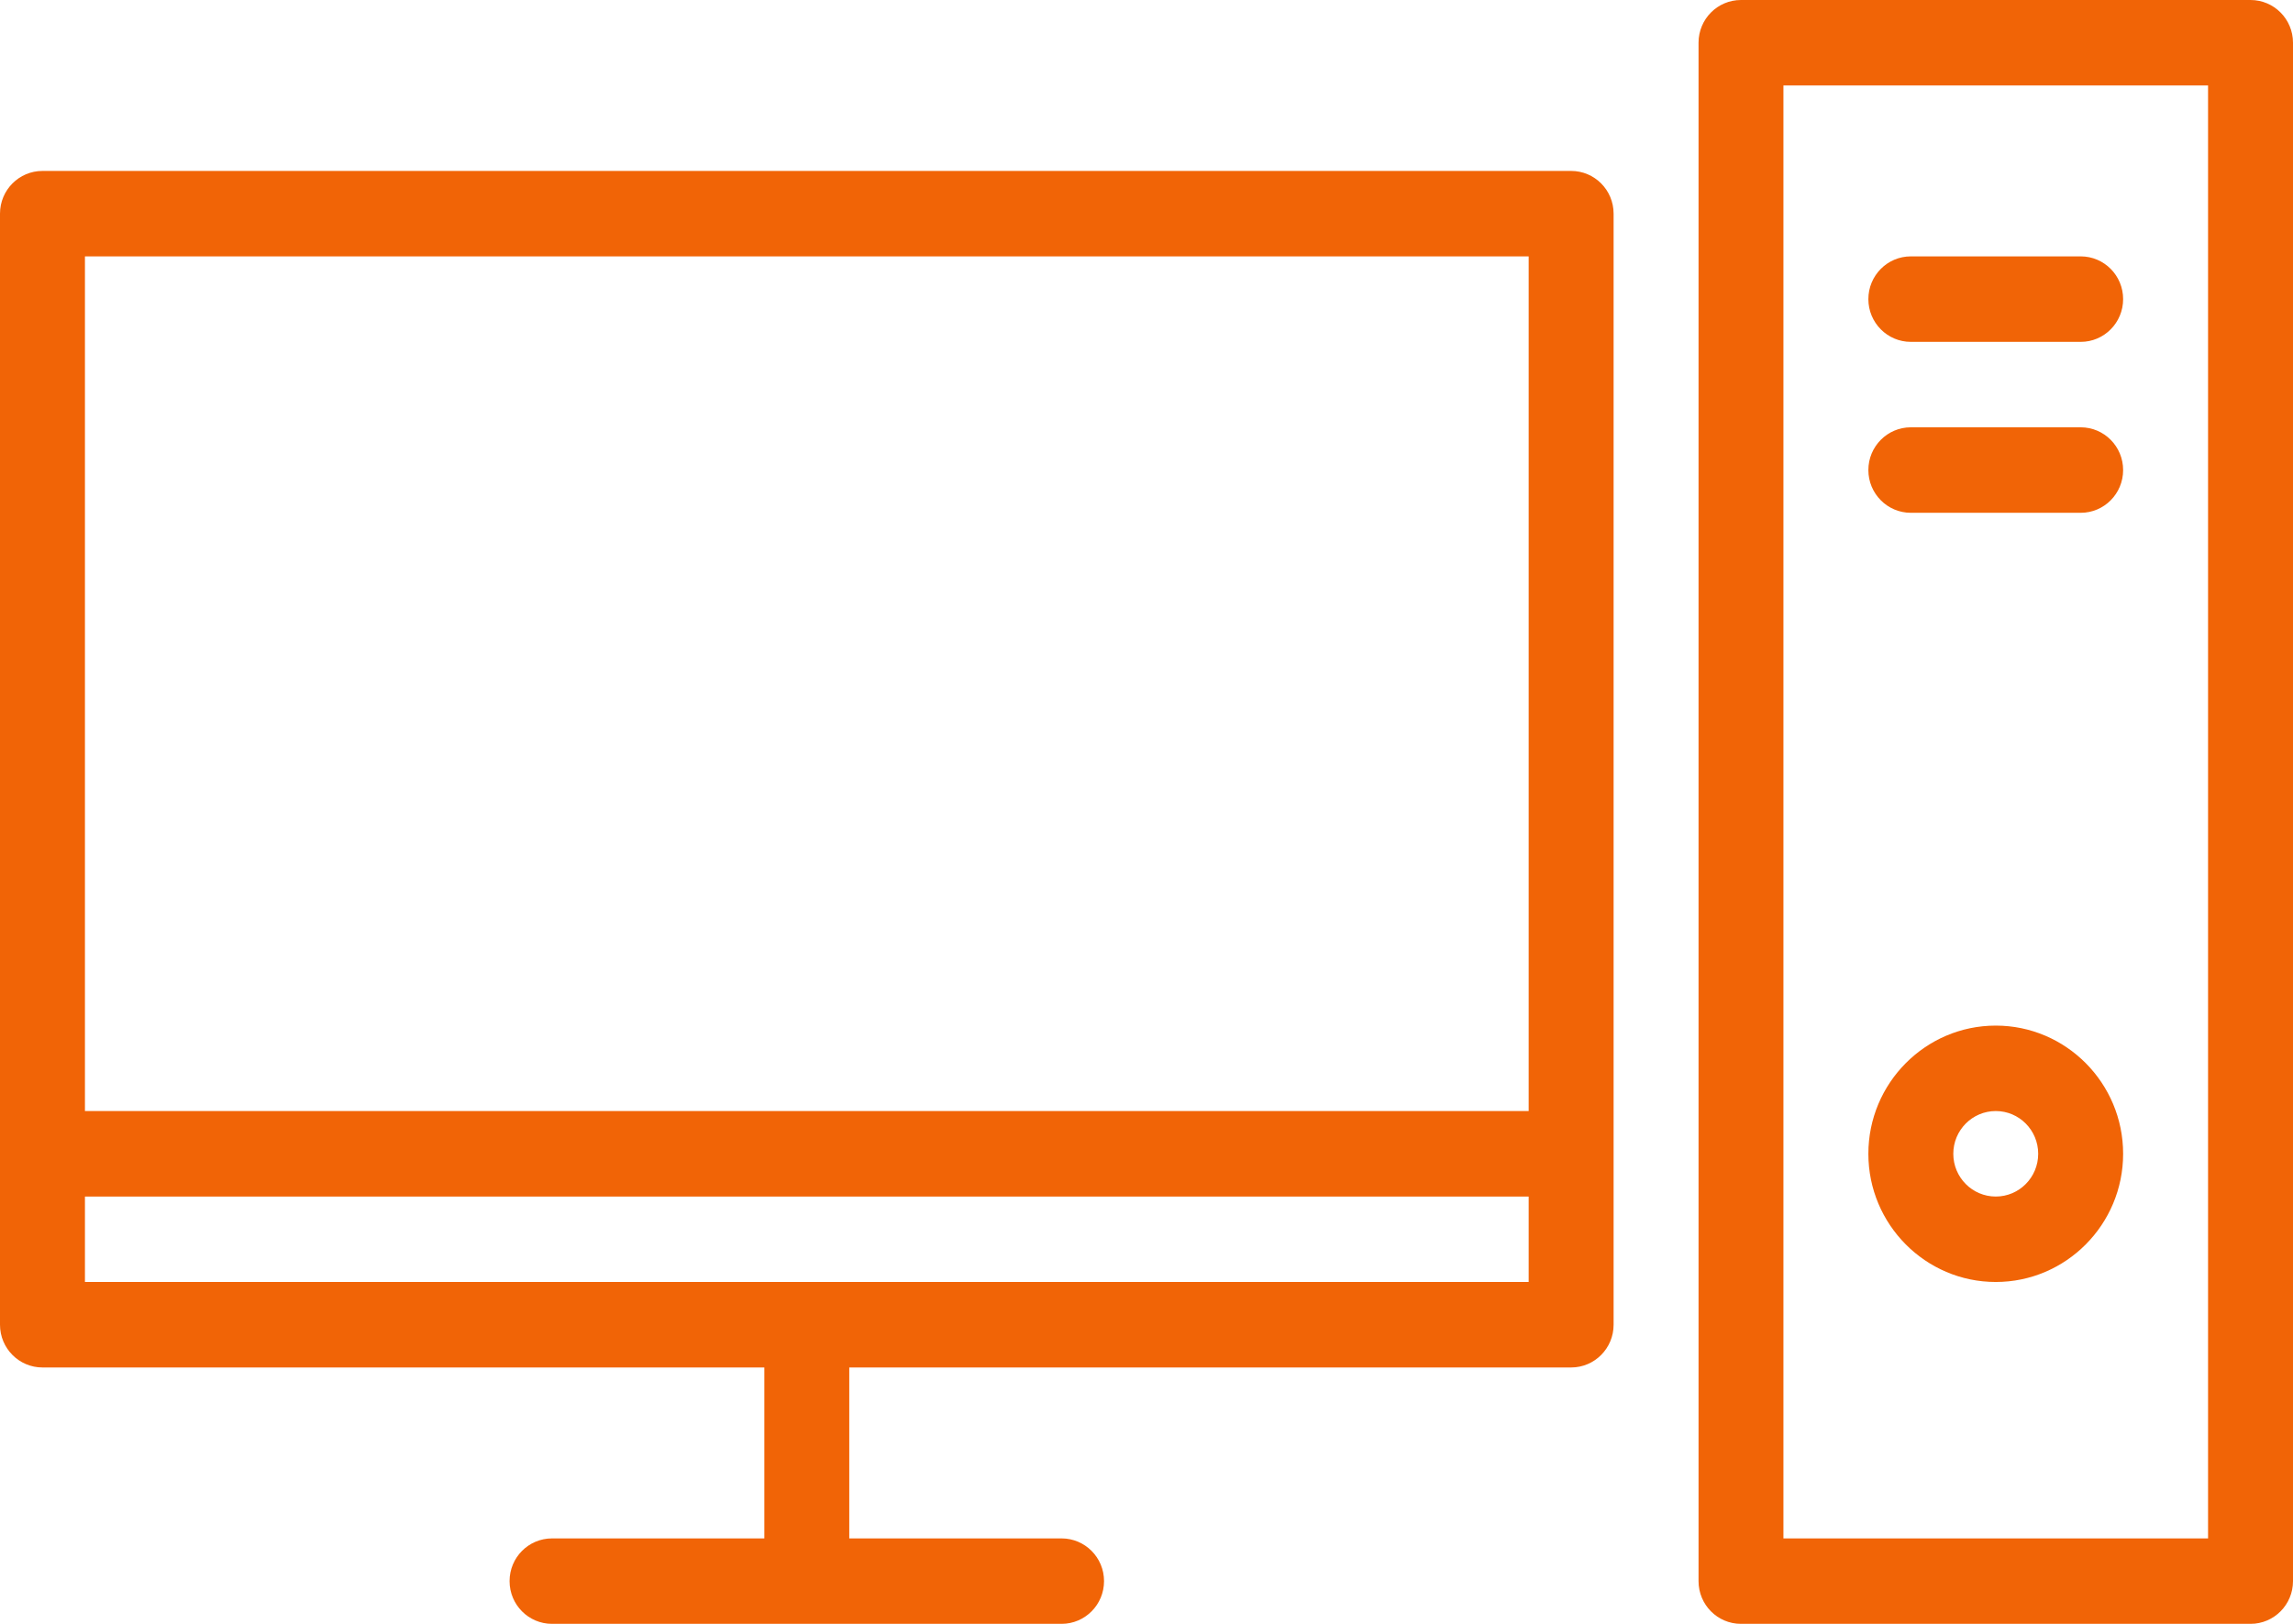
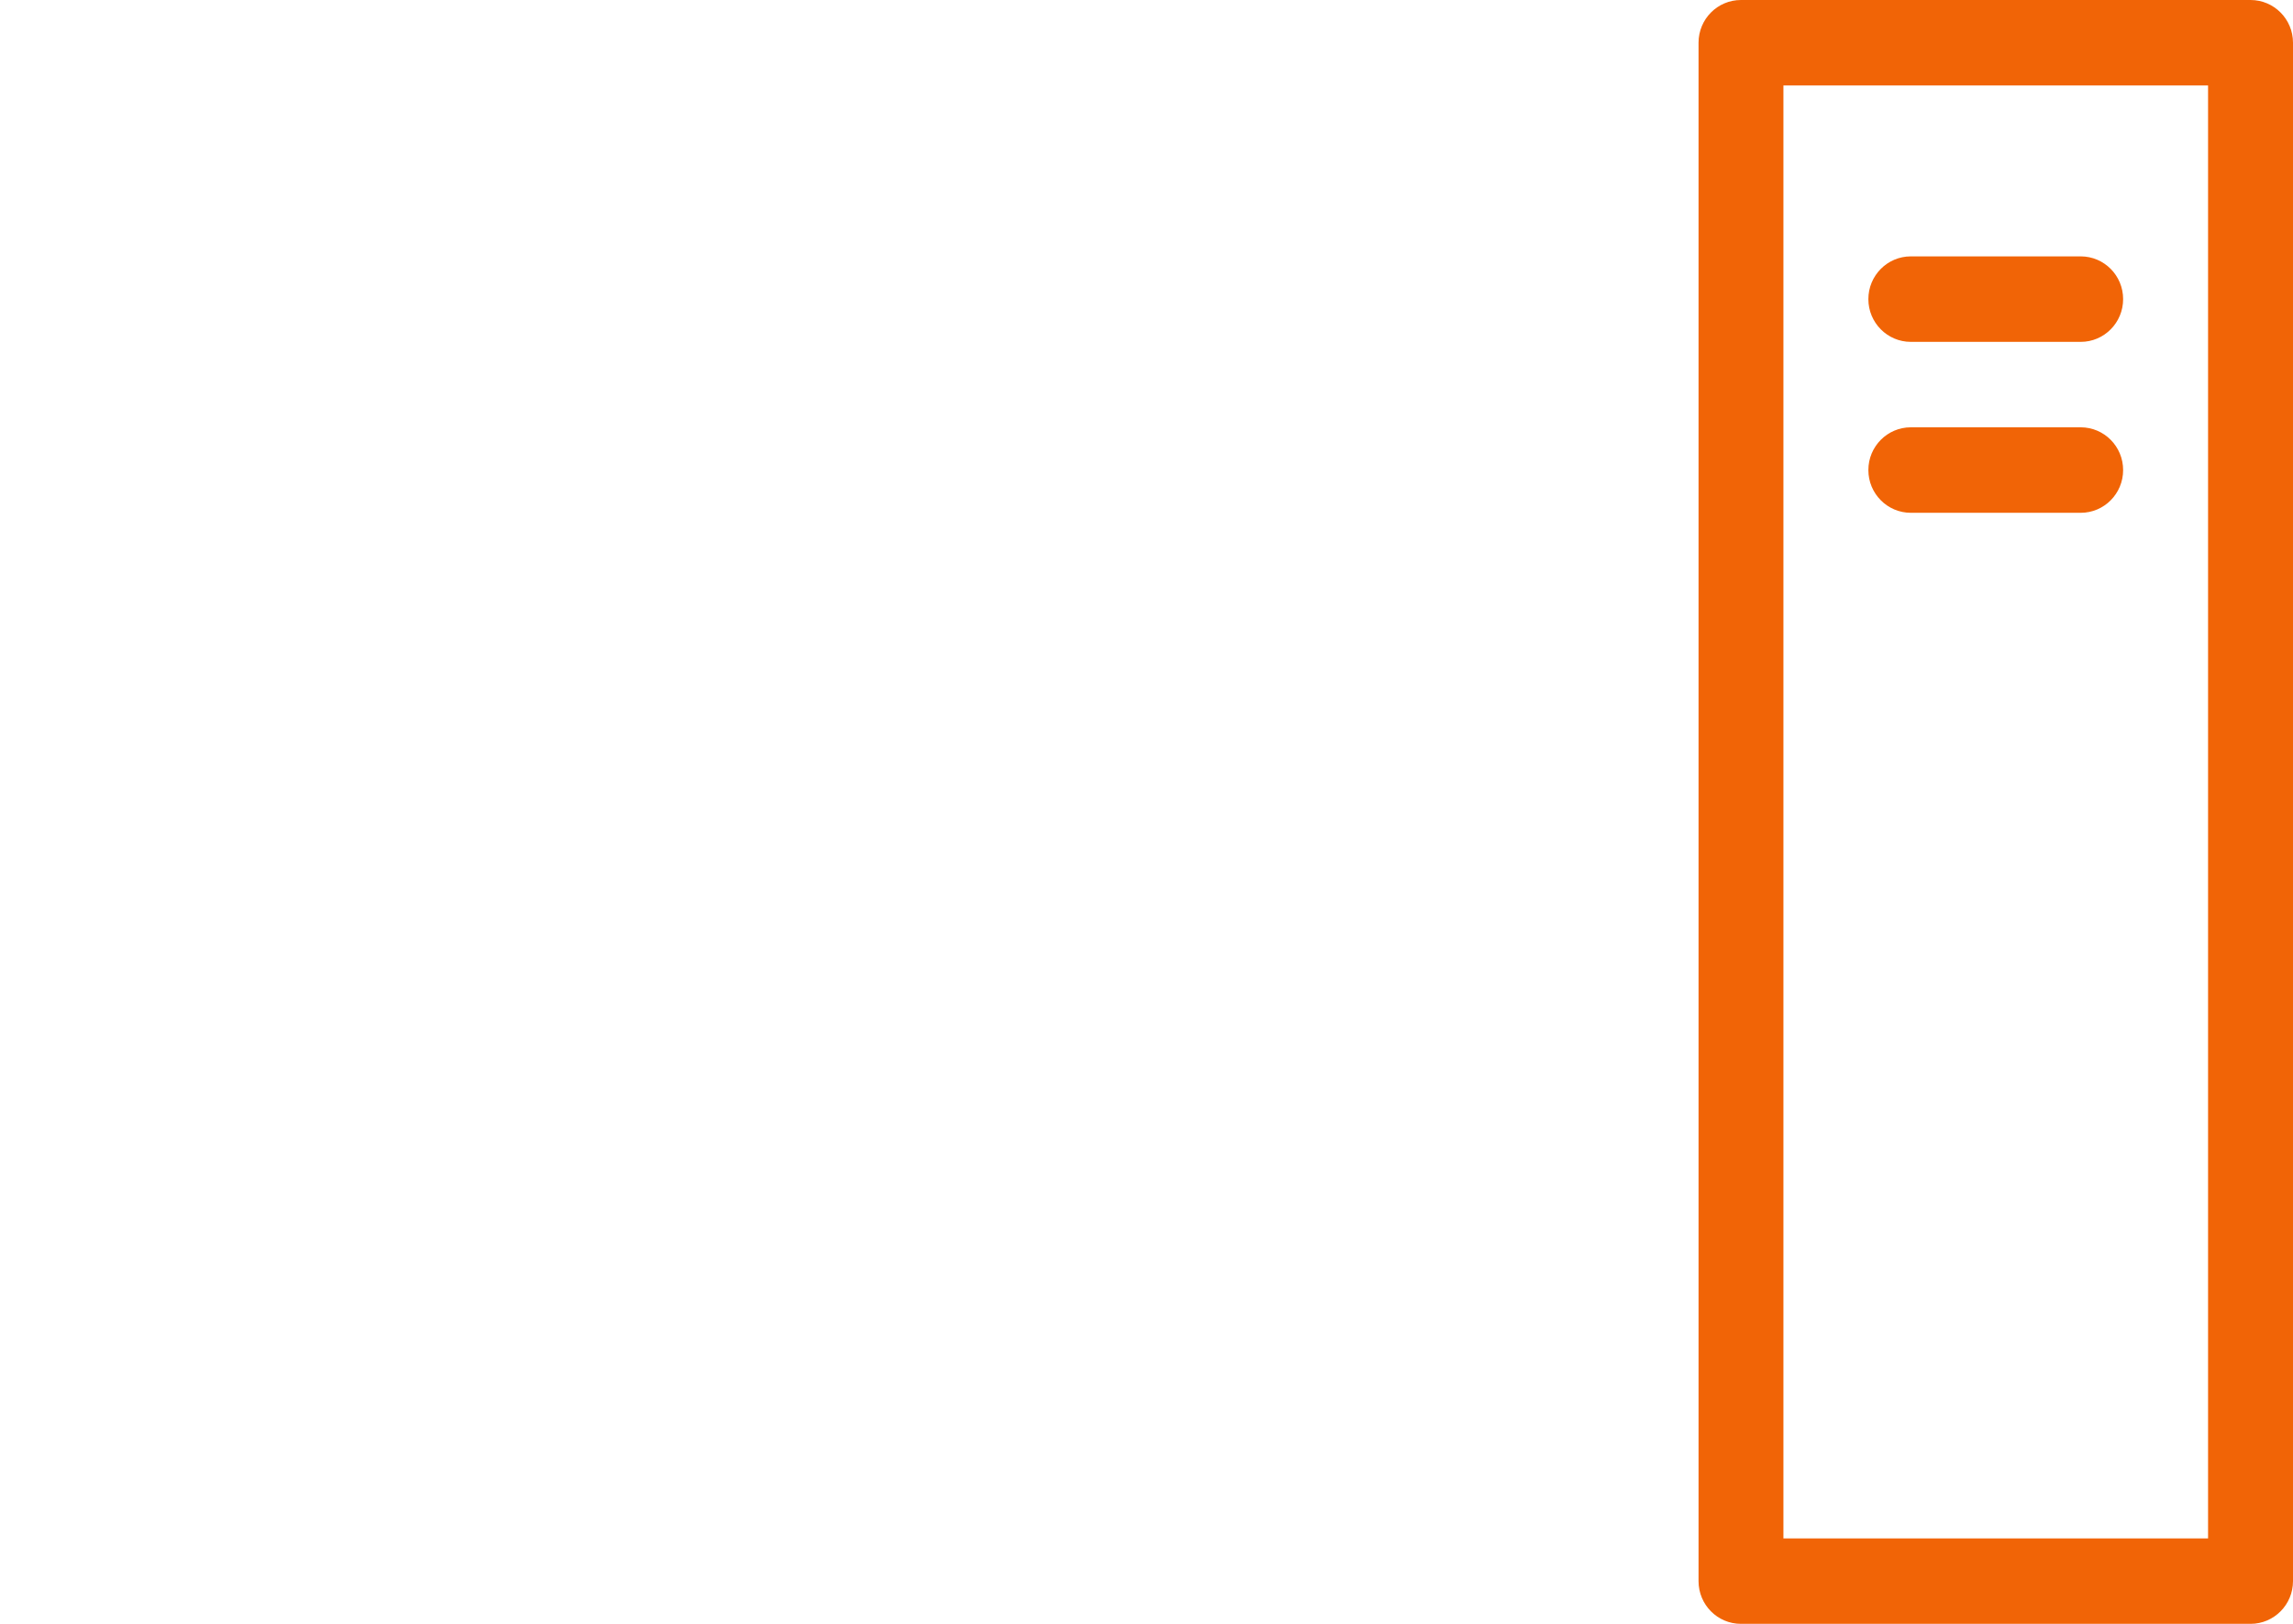
<svg xmlns="http://www.w3.org/2000/svg" width="48" height="34" viewBox="0 0 48 34" fill="none">
-   <path d="M32.889 3.579H0.889C0.398 3.579 0 3.979 0 4.474V27.737C0 28.231 0.398 28.632 0.889 28.632H16V32.211H11.556C11.064 32.211 10.667 32.611 10.667 33.105C10.667 33.6 11.064 34 11.556 34H22.222C22.713 34 23.111 33.6 23.111 33.105C23.111 32.611 22.713 32.211 22.222 32.211H17.778V28.632H32.889C33.38 28.632 33.778 28.231 33.778 27.737V4.474C33.778 3.979 33.38 3.579 32.889 3.579ZM32 5.368V23.263H1.778V5.368H32ZM1.778 26.842V25.053H32V26.842H1.778Z" fill="#F16406" />
  <path d="M47.111 0H36.444C35.953 0 35.556 0.4 35.556 0.895V33.105C35.556 33.6 35.953 34 36.444 34H47.111C47.602 34 48 33.6 48 33.105V0.895C48 0.4 47.602 0 47.111 0ZM46.222 32.211H37.333V1.789H46.222V32.211Z" fill="#F16406" />
  <path d="M40 7.158H43.556C44.047 7.158 44.444 6.757 44.444 6.263C44.444 5.769 44.047 5.368 43.556 5.368H40C39.509 5.368 39.111 5.769 39.111 6.263C39.111 6.757 39.509 7.158 40 7.158Z" fill="#F16406" />
  <path d="M40 10.737H43.556C44.047 10.737 44.444 10.336 44.444 9.842C44.444 9.348 44.047 8.947 43.556 8.947H40C39.509 8.947 39.111 9.348 39.111 9.842C39.111 10.336 39.509 10.737 40 10.737Z" fill="#F16406" />
-   <path d="M41.778 26.842C43.248 26.842 44.444 25.638 44.444 24.158C44.444 22.678 43.248 21.474 41.778 21.474C40.308 21.474 39.111 22.678 39.111 24.158C39.111 25.638 40.308 26.842 41.778 26.842ZM41.778 23.263C42.269 23.263 42.666 23.664 42.666 24.158C42.666 24.652 42.269 25.053 41.778 25.053C41.287 25.053 40.889 24.652 40.889 24.158C40.889 23.664 41.287 23.263 41.778 23.263Z" fill="#F16406" />
</svg>